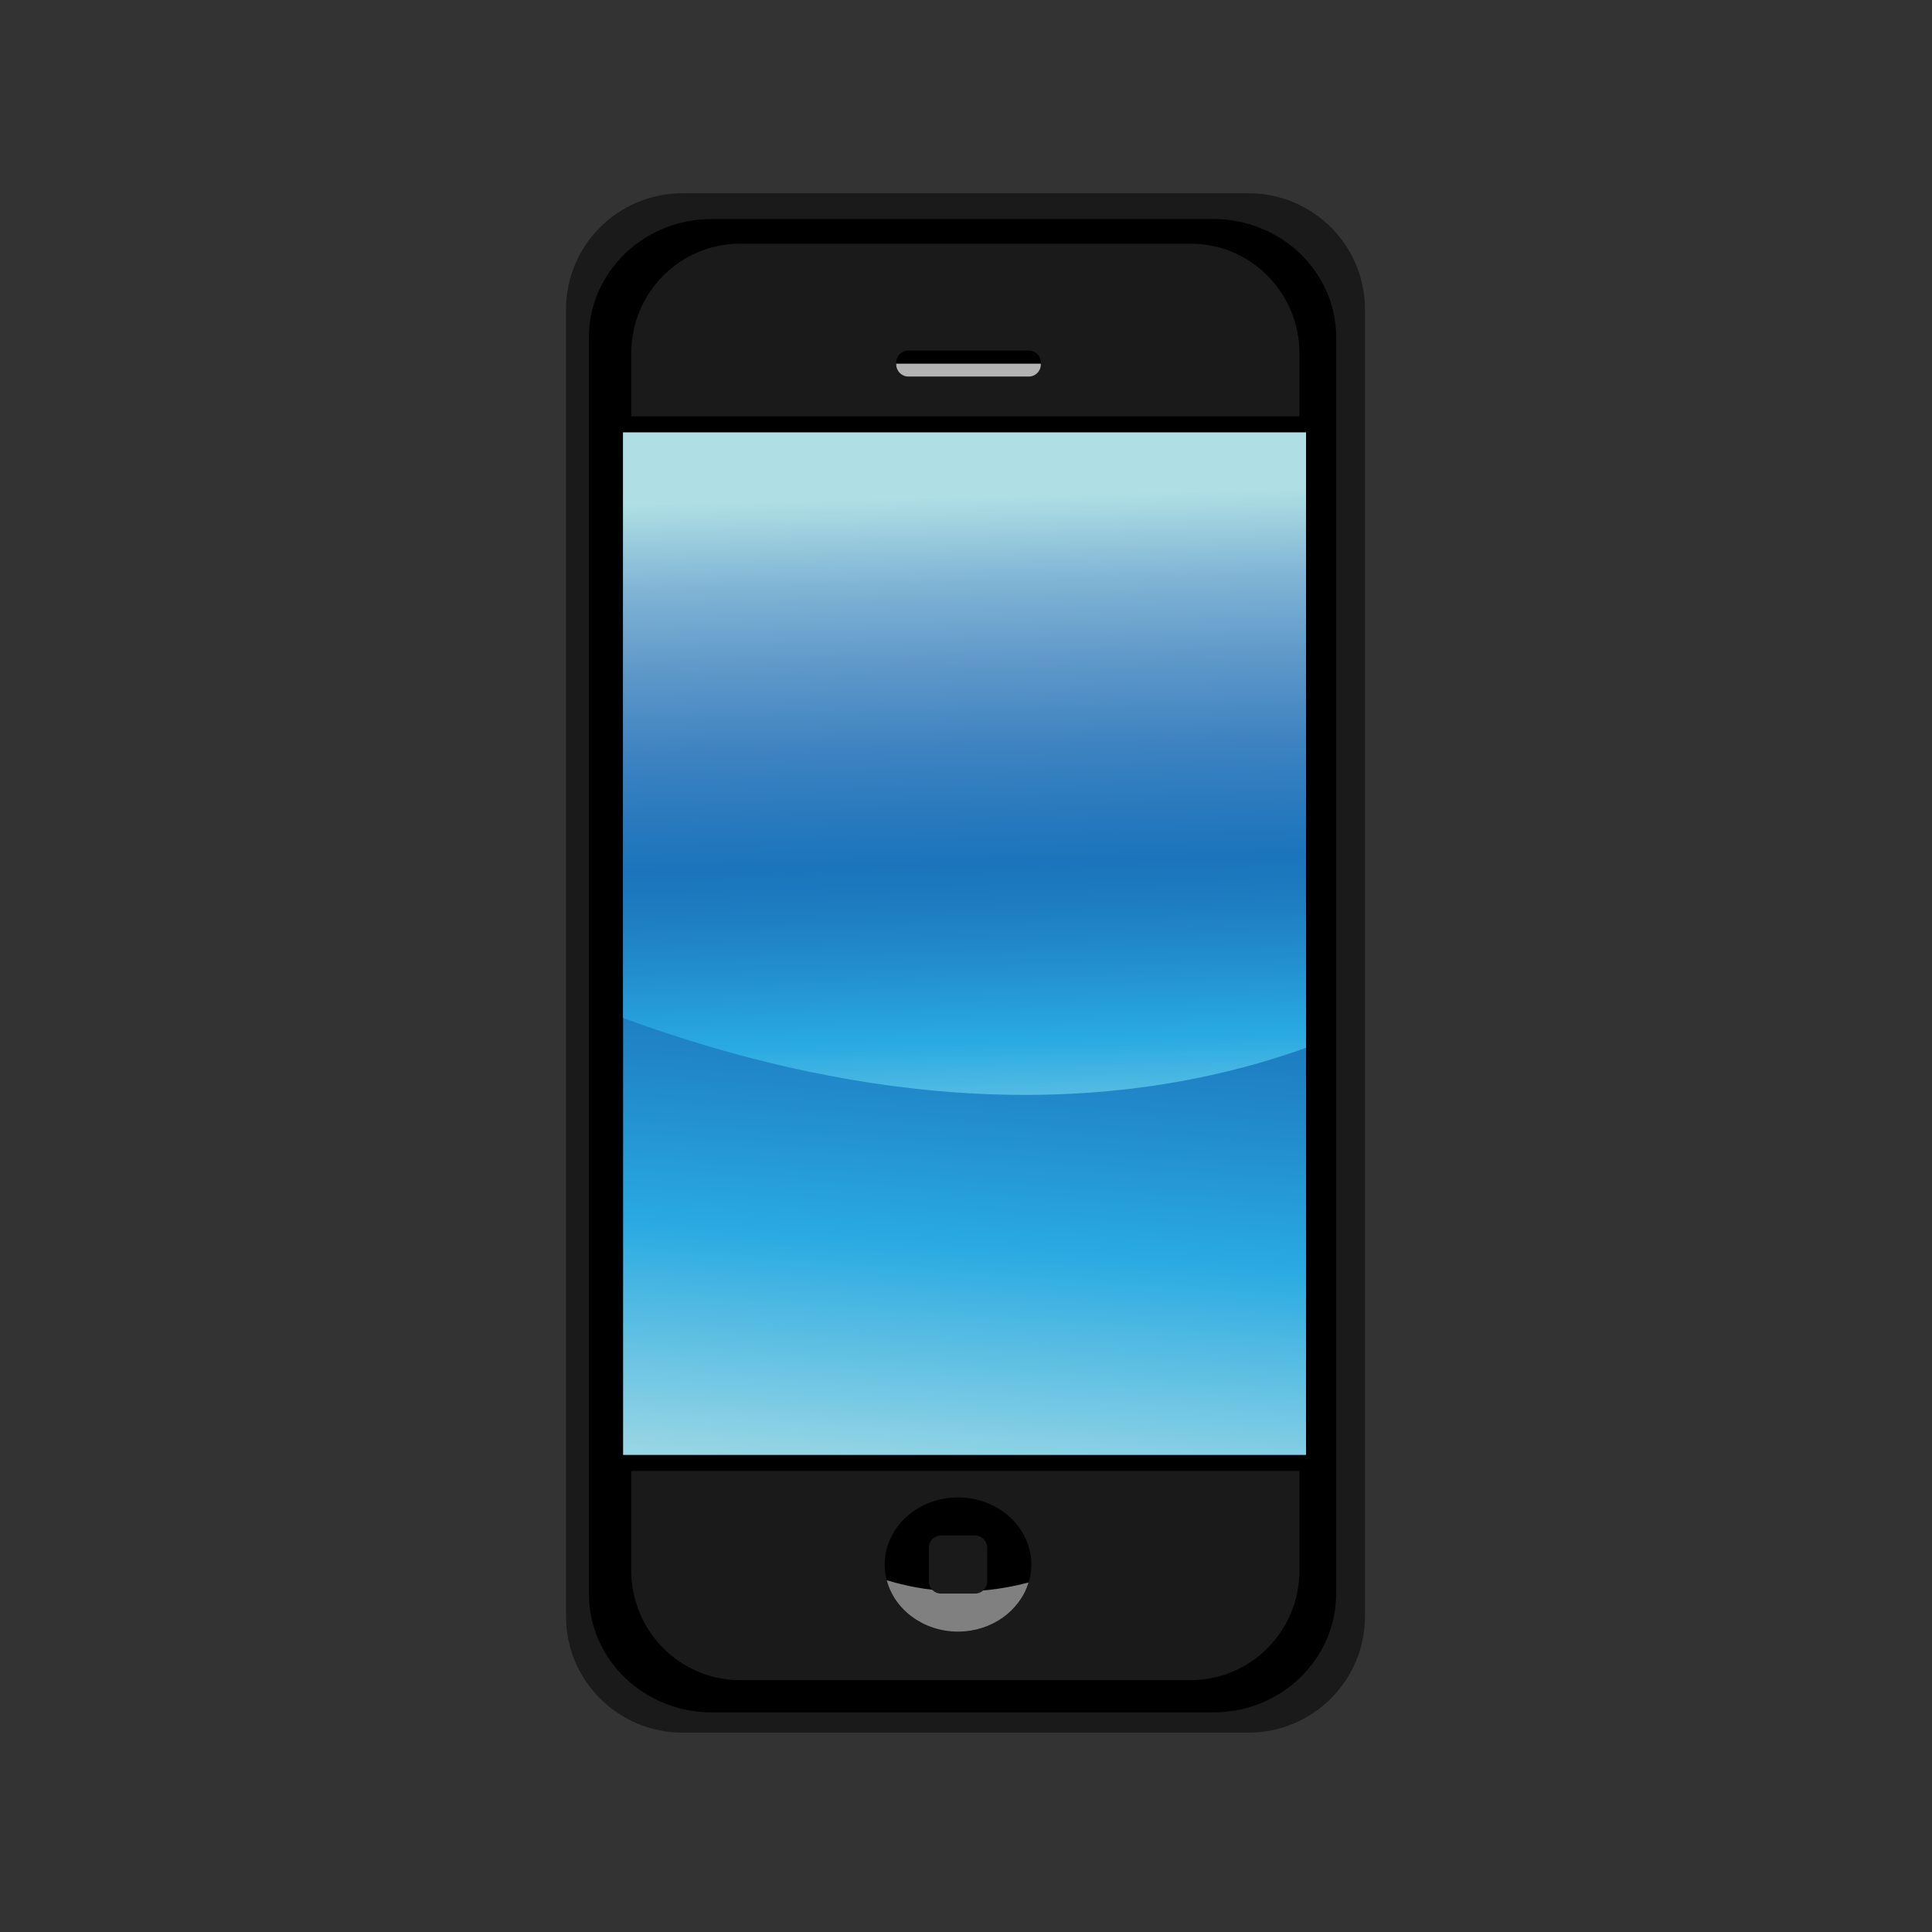
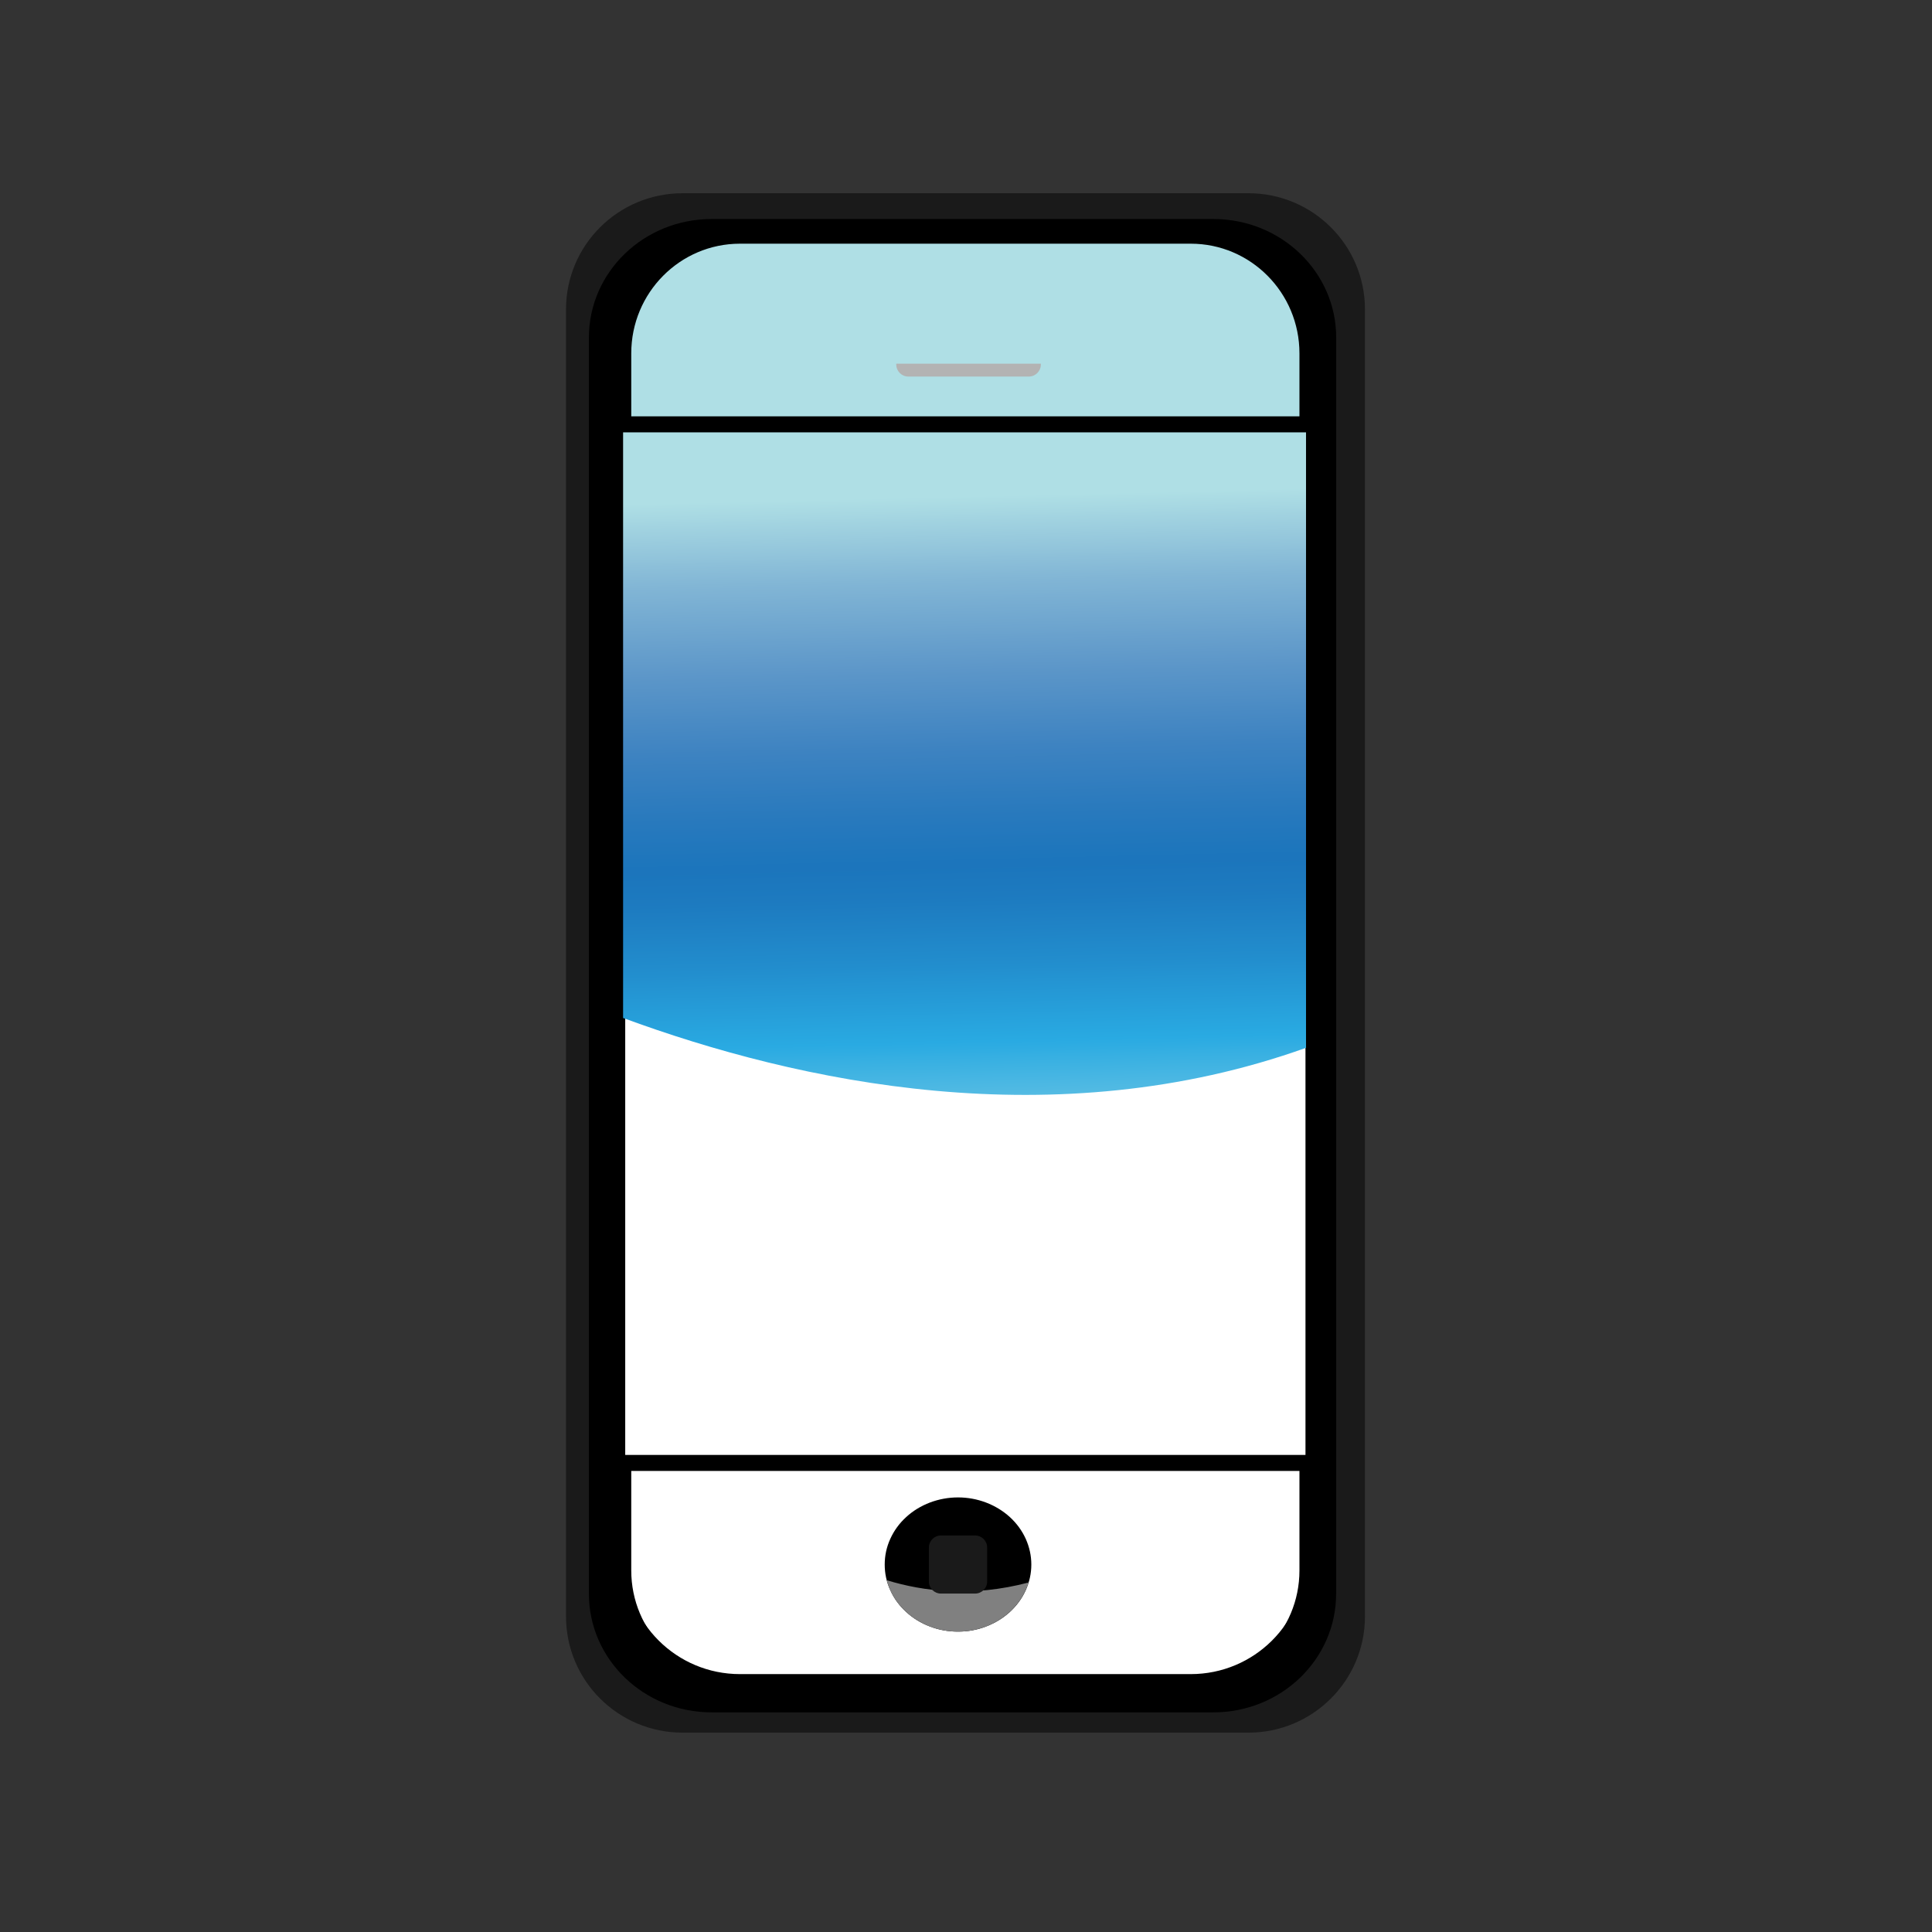
<svg xmlns="http://www.w3.org/2000/svg" width="128" zoomAndPan="magnify" viewBox="0 0 96 96" height="128" preserveAspectRatio="xMidYMid meet" version="1.0">
  <rect x="0" y="0" width="96" height="96" fill="#333333" stroke="none" />
  <defs>
    <clipPath id="a8db5021db">
      <path d="M 28.102 9.602 L 67.852 9.602 L 67.852 86.102 L 28.102 86.102 Z M 28.102 9.602 " clip-rule="nonzero" />
    </clipPath>
    <clipPath id="fc6ee15b7e">
-       <path d="M 30 12 L 65 12 L 65 84 L 30 84 Z M 30 12 " clip-rule="nonzero" />
-     </clipPath>
+       </clipPath>
    <clipPath id="f27dea1717">
      <path d="M 64.895 77.52 C 64.895 80.707 62.301 83.289 59.105 83.289 L 36.75 83.289 C 33.555 83.289 30.961 80.707 30.961 77.52 L 30.961 17.816 C 30.961 14.629 33.555 12.043 36.75 12.043 L 59.105 12.043 C 62.301 12.043 64.895 14.629 64.895 17.816 Z M 64.895 77.52 " clip-rule="nonzero" />
    </clipPath>
    <linearGradient x1="0.517" gradientTransform="matrix(33.932, 0, 0, 71.246, 30.961, 12.044)" y1="-0.016" x2="0.483" gradientUnits="userSpaceOnUse" y2="1.016" id="a3544756f5">
      <stop stop-opacity="1" stop-color="rgb(68.599%, 87.5%, 89.799%)" offset="0" />
      <stop stop-opacity="1" stop-color="rgb(68.599%, 87.5%, 89.799%)" offset="0.032" />
      <stop stop-opacity="1" stop-color="rgb(68.599%, 87.5%, 89.799%)" offset="0.062" />
      <stop stop-opacity="1" stop-color="rgb(68.599%, 87.5%, 89.799%)" offset="0.094" />
      <stop stop-opacity="1" stop-color="rgb(68.161%, 87.099%, 89.645%)" offset="0.098" />
      <stop stop-opacity="1" stop-color="rgb(67.725%, 86.697%, 89.493%)" offset="0.102" />
      <stop stop-opacity="1" stop-color="rgb(66.966%, 86.002%, 89.227%)" offset="0.105" />
      <stop stop-opacity="1" stop-color="rgb(66.208%, 85.307%, 88.962%)" offset="0.109" />
      <stop stop-opacity="1" stop-color="rgb(65.448%, 84.612%, 88.696%)" offset="0.113" />
      <stop stop-opacity="1" stop-color="rgb(64.69%, 83.916%, 88.431%)" offset="0.117" />
      <stop stop-opacity="1" stop-color="rgb(63.931%, 83.22%, 88.165%)" offset="0.121" />
      <stop stop-opacity="1" stop-color="rgb(63.173%, 82.524%, 87.9%)" offset="0.125" />
      <stop stop-opacity="1" stop-color="rgb(62.413%, 81.828%, 87.634%)" offset="0.129" />
      <stop stop-opacity="1" stop-color="rgb(61.655%, 81.134%, 87.369%)" offset="0.133" />
      <stop stop-opacity="1" stop-color="rgb(60.896%, 80.438%, 87.103%)" offset="0.137" />
      <stop stop-opacity="1" stop-color="rgb(60.138%, 79.742%, 86.838%)" offset="0.141" />
      <stop stop-opacity="1" stop-color="rgb(59.378%, 79.047%, 86.572%)" offset="0.145" />
      <stop stop-opacity="1" stop-color="rgb(58.62%, 78.352%, 86.307%)" offset="0.148" />
      <stop stop-opacity="1" stop-color="rgb(57.861%, 77.657%, 86.041%)" offset="0.152" />
      <stop stop-opacity="1" stop-color="rgb(57.103%, 76.961%, 85.776%)" offset="0.156" />
      <stop stop-opacity="1" stop-color="rgb(56.343%, 76.265%, 85.51%)" offset="0.16" />
      <stop stop-opacity="1" stop-color="rgb(55.585%, 75.569%, 85.245%)" offset="0.164" />
      <stop stop-opacity="1" stop-color="rgb(54.826%, 74.873%, 84.979%)" offset="0.168" />
      <stop stop-opacity="1" stop-color="rgb(54.068%, 74.179%, 84.714%)" offset="0.172" />
      <stop stop-opacity="1" stop-color="rgb(53.308%, 73.483%, 84.448%)" offset="0.176" />
      <stop stop-opacity="1" stop-color="rgb(52.55%, 72.787%, 84.183%)" offset="0.18" />
      <stop stop-opacity="1" stop-color="rgb(51.791%, 72.092%, 83.917%)" offset="0.184" />
      <stop stop-opacity="1" stop-color="rgb(51.033%, 71.397%, 83.652%)" offset="0.188" />
      <stop stop-opacity="1" stop-color="rgb(50.398%, 70.848%, 83.437%)" offset="0.191" />
      <stop stop-opacity="1" stop-color="rgb(49.765%, 70.3%, 83.221%)" offset="0.195" />
      <stop stop-opacity="1" stop-color="rgb(49.179%, 69.81%, 83.026%)" offset="0.199" />
      <stop stop-opacity="1" stop-color="rgb(48.595%, 69.322%, 82.831%)" offset="0.203" />
      <stop stop-opacity="1" stop-color="rgb(48.01%, 68.832%, 82.635%)" offset="0.207" />
      <stop stop-opacity="1" stop-color="rgb(47.426%, 68.344%, 82.442%)" offset="0.211" />
      <stop stop-opacity="1" stop-color="rgb(46.841%, 67.854%, 82.246%)" offset="0.215" />
      <stop stop-opacity="1" stop-color="rgb(46.257%, 67.366%, 82.053%)" offset="0.219" />
      <stop stop-opacity="1" stop-color="rgb(45.673%, 66.876%, 81.857%)" offset="0.223" />
      <stop stop-opacity="1" stop-color="rgb(45.088%, 66.388%, 81.662%)" offset="0.227" />
      <stop stop-opacity="1" stop-color="rgb(44.504%, 65.898%, 81.467%)" offset="0.23" />
      <stop stop-opacity="1" stop-color="rgb(43.919%, 65.408%, 81.273%)" offset="0.234" />
      <stop stop-opacity="1" stop-color="rgb(43.335%, 64.919%, 81.078%)" offset="0.238" />
      <stop stop-opacity="1" stop-color="rgb(42.751%, 64.43%, 80.882%)" offset="0.242" />
      <stop stop-opacity="1" stop-color="rgb(42.166%, 63.94%, 80.687%)" offset="0.246" />
      <stop stop-opacity="1" stop-color="rgb(41.582%, 63.452%, 80.493%)" offset="0.25" />
      <stop stop-opacity="1" stop-color="rgb(40.997%, 62.962%, 80.298%)" offset="0.254" />
      <stop stop-opacity="1" stop-color="rgb(40.413%, 62.474%, 80.104%)" offset="0.258" />
      <stop stop-opacity="1" stop-color="rgb(39.827%, 61.984%, 79.909%)" offset="0.262" />
      <stop stop-opacity="1" stop-color="rgb(39.243%, 61.496%, 79.713%)" offset="0.266" />
      <stop stop-opacity="1" stop-color="rgb(38.658%, 61.006%, 79.518%)" offset="0.27" />
      <stop stop-opacity="1" stop-color="rgb(38.074%, 60.518%, 79.324%)" offset="0.273" />
      <stop stop-opacity="1" stop-color="rgb(37.489%, 60.028%, 79.129%)" offset="0.277" />
      <stop stop-opacity="1" stop-color="rgb(36.905%, 59.538%, 78.935%)" offset="0.281" />
      <stop stop-opacity="1" stop-color="rgb(36.342%, 59.138%, 78.775%)" offset="0.285" />
      <stop stop-opacity="1" stop-color="rgb(35.779%, 58.739%, 78.616%)" offset="0.289" />
      <stop stop-opacity="1" stop-color="rgb(35.228%, 58.386%, 78.476%)" offset="0.293" />
      <stop stop-opacity="1" stop-color="rgb(34.677%, 58.034%, 78.336%)" offset="0.297" />
      <stop stop-opacity="1" stop-color="rgb(34.125%, 57.681%, 78.195%)" offset="0.301" />
      <stop stop-opacity="1" stop-color="rgb(33.574%, 57.329%, 78.056%)" offset="0.305" />
      <stop stop-opacity="1" stop-color="rgb(33.023%, 56.976%, 77.916%)" offset="0.309" />
      <stop stop-opacity="1" stop-color="rgb(32.472%, 56.624%, 77.776%)" offset="0.312" />
      <stop stop-opacity="1" stop-color="rgb(31.92%, 56.271%, 77.635%)" offset="0.316" />
      <stop stop-opacity="1" stop-color="rgb(31.369%, 55.919%, 77.496%)" offset="0.32" />
      <stop stop-opacity="1" stop-color="rgb(30.817%, 55.566%, 77.356%)" offset="0.324" />
      <stop stop-opacity="1" stop-color="rgb(30.266%, 55.214%, 77.216%)" offset="0.328" />
      <stop stop-opacity="1" stop-color="rgb(29.715%, 54.861%, 77.075%)" offset="0.332" />
      <stop stop-opacity="1" stop-color="rgb(29.164%, 54.509%, 76.935%)" offset="0.336" />
      <stop stop-opacity="1" stop-color="rgb(28.612%, 54.156%, 76.794%)" offset="0.34" />
      <stop stop-opacity="1" stop-color="rgb(28.061%, 53.804%, 76.656%)" offset="0.344" />
      <stop stop-opacity="1" stop-color="rgb(27.51%, 53.452%, 76.515%)" offset="0.348" />
      <stop stop-opacity="1" stop-color="rgb(26.959%, 53.099%, 76.375%)" offset="0.352" />
      <stop stop-opacity="1" stop-color="rgb(26.407%, 52.747%, 76.234%)" offset="0.355" />
      <stop stop-opacity="1" stop-color="rgb(25.856%, 52.394%, 76.094%)" offset="0.359" />
      <stop stop-opacity="1" stop-color="rgb(25.304%, 52.042%, 75.954%)" offset="0.363" />
      <stop stop-opacity="1" stop-color="rgb(24.753%, 51.689%, 75.815%)" offset="0.367" />
      <stop stop-opacity="1" stop-color="rgb(24.261%, 51.424%, 75.708%)" offset="0.371" />
      <stop stop-opacity="1" stop-color="rgb(23.77%, 51.16%, 75.601%)" offset="0.375" />
      <stop stop-opacity="1" stop-color="rgb(23.32%, 50.955%, 75.517%)" offset="0.379" />
      <stop stop-opacity="1" stop-color="rgb(22.871%, 50.752%, 75.433%)" offset="0.383" />
      <stop stop-opacity="1" stop-color="rgb(22.421%, 50.548%, 75.349%)" offset="0.387" />
      <stop stop-opacity="1" stop-color="rgb(21.973%, 50.345%, 75.267%)" offset="0.391" />
      <stop stop-opacity="1" stop-color="rgb(21.523%, 50.14%, 75.183%)" offset="0.395" />
      <stop stop-opacity="1" stop-color="rgb(21.074%, 49.937%, 75.099%)" offset="0.398" />
      <stop stop-opacity="1" stop-color="rgb(20.624%, 49.733%, 75.015%)" offset="0.402" />
      <stop stop-opacity="1" stop-color="rgb(20.175%, 49.53%, 74.931%)" offset="0.406" />
      <stop stop-opacity="1" stop-color="rgb(19.725%, 49.326%, 74.847%)" offset="0.41" />
      <stop stop-opacity="1" stop-color="rgb(19.276%, 49.121%, 74.765%)" offset="0.414" />
      <stop stop-opacity="1" stop-color="rgb(18.826%, 48.917%, 74.681%)" offset="0.418" />
      <stop stop-opacity="1" stop-color="rgb(18.378%, 48.714%, 74.597%)" offset="0.422" />
      <stop stop-opacity="1" stop-color="rgb(17.928%, 48.509%, 74.513%)" offset="0.426" />
      <stop stop-opacity="1" stop-color="rgb(17.479%, 48.306%, 74.431%)" offset="0.43" />
      <stop stop-opacity="1" stop-color="rgb(17.029%, 48.102%, 74.347%)" offset="0.434" />
      <stop stop-opacity="1" stop-color="rgb(16.58%, 47.899%, 74.263%)" offset="0.438" />
      <stop stop-opacity="1" stop-color="rgb(16.132%, 47.696%, 74.181%)" offset="0.441" />
      <stop stop-opacity="1" stop-color="rgb(15.685%, 47.495%, 74.098%)" offset="0.445" />
      <stop stop-opacity="1" stop-color="rgb(15.314%, 47.379%, 74.069%)" offset="0.449" />
      <stop stop-opacity="1" stop-color="rgb(14.944%, 47.263%, 74.04%)" offset="0.453" />
      <stop stop-opacity="1" stop-color="rgb(14.574%, 47.145%, 74.011%)" offset="0.457" />
      <stop stop-opacity="1" stop-color="rgb(14.203%, 47.029%, 73.982%)" offset="0.461" />
      <stop stop-opacity="1" stop-color="rgb(13.832%, 46.913%, 73.953%)" offset="0.465" />
      <stop stop-opacity="1" stop-color="rgb(13.461%, 46.797%, 73.924%)" offset="0.469" />
      <stop stop-opacity="1" stop-color="rgb(13.091%, 46.68%, 73.895%)" offset="0.473" />
      <stop stop-opacity="1" stop-color="rgb(12.72%, 46.564%, 73.866%)" offset="0.477" />
      <stop stop-opacity="1" stop-color="rgb(12.349%, 46.448%, 73.836%)" offset="0.48" />
      <stop stop-opacity="1" stop-color="rgb(11.978%, 46.332%, 73.807%)" offset="0.484" />
      <stop stop-opacity="1" stop-color="rgb(11.607%, 46.214%, 73.778%)" offset="0.488" />
      <stop stop-opacity="1" stop-color="rgb(11.237%, 46.098%, 73.749%)" offset="0.492" />
      <stop stop-opacity="1" stop-color="rgb(10.928%, 46.031%, 73.746%)" offset="0.496" />
      <stop stop-opacity="1" stop-color="rgb(10.622%, 45.964%, 73.744%)" offset="0.5" />
      <stop stop-opacity="1" stop-color="rgb(10.701%, 46.194%, 73.904%)" offset="0.504" />
      <stop stop-opacity="1" stop-color="rgb(10.782%, 46.426%, 74.066%)" offset="0.508" />
      <stop stop-opacity="1" stop-color="rgb(10.863%, 46.657%, 74.226%)" offset="0.512" />
      <stop stop-opacity="1" stop-color="rgb(10.944%, 46.887%, 74.387%)" offset="0.516" />
      <stop stop-opacity="1" stop-color="rgb(11.023%, 47.118%, 74.547%)" offset="0.52" />
      <stop stop-opacity="1" stop-color="rgb(11.104%, 47.348%, 74.707%)" offset="0.523" />
      <stop stop-opacity="1" stop-color="rgb(11.183%, 47.578%, 74.867%)" offset="0.527" />
      <stop stop-opacity="1" stop-color="rgb(11.264%, 47.81%, 75.029%)" offset="0.531" />
      <stop stop-opacity="1" stop-color="rgb(11.348%, 48.068%, 75.209%)" offset="0.535" />
      <stop stop-opacity="1" stop-color="rgb(11.433%, 48.326%, 75.391%)" offset="0.539" />
      <stop stop-opacity="1" stop-color="rgb(11.542%, 48.73%, 75.681%)" offset="0.543" />
      <stop stop-opacity="1" stop-color="rgb(11.65%, 49.136%, 75.972%)" offset="0.547" />
      <stop stop-opacity="1" stop-color="rgb(11.758%, 49.541%, 76.262%)" offset="0.551" />
      <stop stop-opacity="1" stop-color="rgb(11.867%, 49.945%, 76.553%)" offset="0.555" />
      <stop stop-opacity="1" stop-color="rgb(11.975%, 50.349%, 76.843%)" offset="0.559" />
      <stop stop-opacity="1" stop-color="rgb(12.083%, 50.754%, 77.135%)" offset="0.562" />
      <stop stop-opacity="1" stop-color="rgb(12.192%, 51.158%, 77.425%)" offset="0.566" />
      <stop stop-opacity="1" stop-color="rgb(12.3%, 51.564%, 77.716%)" offset="0.57" />
      <stop stop-opacity="1" stop-color="rgb(12.408%, 51.968%, 78.006%)" offset="0.574" />
      <stop stop-opacity="1" stop-color="rgb(12.517%, 52.373%, 78.297%)" offset="0.578" />
      <stop stop-opacity="1" stop-color="rgb(12.625%, 52.777%, 78.587%)" offset="0.582" />
      <stop stop-opacity="1" stop-color="rgb(12.733%, 53.183%, 78.879%)" offset="0.586" />
      <stop stop-opacity="1" stop-color="rgb(12.842%, 53.587%, 79.169%)" offset="0.59" />
      <stop stop-opacity="1" stop-color="rgb(12.95%, 53.992%, 79.46%)" offset="0.594" />
      <stop stop-opacity="1" stop-color="rgb(13.057%, 54.396%, 79.75%)" offset="0.598" />
      <stop stop-opacity="1" stop-color="rgb(13.165%, 54.802%, 80.042%)" offset="0.602" />
      <stop stop-opacity="1" stop-color="rgb(13.281%, 55.251%, 80.363%)" offset="0.605" />
      <stop stop-opacity="1" stop-color="rgb(13.397%, 55.699%, 80.687%)" offset="0.609" />
      <stop stop-opacity="1" stop-color="rgb(13.525%, 56.219%, 81.061%)" offset="0.613" />
      <stop stop-opacity="1" stop-color="rgb(13.654%, 56.74%, 81.435%)" offset="0.617" />
      <stop stop-opacity="1" stop-color="rgb(13.78%, 57.259%, 81.808%)" offset="0.621" />
      <stop stop-opacity="1" stop-color="rgb(13.908%, 57.779%, 82.182%)" offset="0.625" />
      <stop stop-opacity="1" stop-color="rgb(14.035%, 58.298%, 82.556%)" offset="0.629" />
      <stop stop-opacity="1" stop-color="rgb(14.163%, 58.818%, 82.93%)" offset="0.633" />
      <stop stop-opacity="1" stop-color="rgb(14.291%, 59.338%, 83.304%)" offset="0.637" />
      <stop stop-opacity="1" stop-color="rgb(14.42%, 59.859%, 83.679%)" offset="0.641" />
      <stop stop-opacity="1" stop-color="rgb(14.546%, 60.378%, 84.053%)" offset="0.645" />
      <stop stop-opacity="1" stop-color="rgb(14.674%, 60.898%, 84.427%)" offset="0.648" />
      <stop stop-opacity="1" stop-color="rgb(14.801%, 61.417%, 84.801%)" offset="0.652" />
      <stop stop-opacity="1" stop-color="rgb(14.929%, 61.937%, 85.175%)" offset="0.656" />
      <stop stop-opacity="1" stop-color="rgb(15.057%, 62.457%, 85.548%)" offset="0.66" />
      <stop stop-opacity="1" stop-color="rgb(15.186%, 62.978%, 85.922%)" offset="0.664" />
      <stop stop-opacity="1" stop-color="rgb(15.312%, 63.496%, 86.296%)" offset="0.668" />
      <stop stop-opacity="1" stop-color="rgb(15.44%, 64.017%, 86.67%)" offset="0.672" />
      <stop stop-opacity="1" stop-color="rgb(15.567%, 64.537%, 87.044%)" offset="0.676" />
      <stop stop-opacity="1" stop-color="rgb(15.695%, 65.057%, 87.418%)" offset="0.68" />
      <stop stop-opacity="1" stop-color="rgb(15.823%, 65.576%, 87.791%)" offset="0.684" />
      <stop stop-opacity="1" stop-color="rgb(15.952%, 66.096%, 88.165%)" offset="0.688" />
      <stop stop-opacity="1" stop-color="rgb(16.493%, 66.583%, 88.393%)" offset="0.691" />
      <stop stop-opacity="1" stop-color="rgb(17.036%, 67.07%, 88.62%)" offset="0.695" />
      <stop stop-opacity="1" stop-color="rgb(18.152%, 67.513%, 88.646%)" offset="0.699" />
      <stop stop-opacity="1" stop-color="rgb(19.269%, 67.955%, 88.672%)" offset="0.703" />
      <stop stop-opacity="1" stop-color="rgb(20.384%, 68.396%, 88.696%)" offset="0.707" />
      <stop stop-opacity="1" stop-color="rgb(21.5%, 68.839%, 88.722%)" offset="0.711" />
      <stop stop-opacity="1" stop-color="rgb(22.615%, 69.281%, 88.748%)" offset="0.715" />
      <stop stop-opacity="1" stop-color="rgb(23.732%, 69.724%, 88.774%)" offset="0.719" />
      <stop stop-opacity="1" stop-color="rgb(24.847%, 70.164%, 88.799%)" offset="0.723" />
      <stop stop-opacity="1" stop-color="rgb(25.964%, 70.607%, 88.824%)" offset="0.727" />
      <stop stop-opacity="1" stop-color="rgb(27.08%, 71.049%, 88.85%)" offset="0.73" />
      <stop stop-opacity="1" stop-color="rgb(28.195%, 71.492%, 88.876%)" offset="0.734" />
      <stop stop-opacity="1" stop-color="rgb(29.311%, 71.933%, 88.901%)" offset="0.738" />
      <stop stop-opacity="1" stop-color="rgb(30.428%, 72.375%, 88.927%)" offset="0.742" />
      <stop stop-opacity="1" stop-color="rgb(31.543%, 72.818%, 88.951%)" offset="0.746" />
      <stop stop-opacity="1" stop-color="rgb(32.658%, 73.26%, 88.977%)" offset="0.75" />
      <stop stop-opacity="1" stop-color="rgb(33.774%, 73.701%, 89.003%)" offset="0.754" />
      <stop stop-opacity="1" stop-color="rgb(34.891%, 74.144%, 89.029%)" offset="0.758" />
      <stop stop-opacity="1" stop-color="rgb(36.006%, 74.586%, 89.053%)" offset="0.762" />
      <stop stop-opacity="1" stop-color="rgb(37.122%, 75.029%, 89.079%)" offset="0.766" />
      <stop stop-opacity="1" stop-color="rgb(38.237%, 75.47%, 89.105%)" offset="0.77" />
      <stop stop-opacity="1" stop-color="rgb(39.354%, 75.912%, 89.131%)" offset="0.773" />
      <stop stop-opacity="1" stop-color="rgb(40.469%, 76.355%, 89.156%)" offset="0.777" />
      <stop stop-opacity="1" stop-color="rgb(41.586%, 76.797%, 89.182%)" offset="0.781" />
      <stop stop-opacity="1" stop-color="rgb(42.702%, 77.238%, 89.207%)" offset="0.785" />
      <stop stop-opacity="1" stop-color="rgb(43.817%, 77.681%, 89.233%)" offset="0.789" />
      <stop stop-opacity="1" stop-color="rgb(44.933%, 78.122%, 89.258%)" offset="0.793" />
      <stop stop-opacity="1" stop-color="rgb(46.05%, 78.564%, 89.284%)" offset="0.797" />
      <stop stop-opacity="1" stop-color="rgb(47.165%, 79.007%, 89.308%)" offset="0.801" />
      <stop stop-opacity="1" stop-color="rgb(48.28%, 79.449%, 89.334%)" offset="0.805" />
      <stop stop-opacity="1" stop-color="rgb(49.396%, 79.89%, 89.36%)" offset="0.809" />
      <stop stop-opacity="1" stop-color="rgb(50.513%, 80.333%, 89.386%)" offset="0.812" />
      <stop stop-opacity="1" stop-color="rgb(51.628%, 80.775%, 89.41%)" offset="0.816" />
      <stop stop-opacity="1" stop-color="rgb(52.744%, 81.218%, 89.436%)" offset="0.82" />
      <stop stop-opacity="1" stop-color="rgb(53.859%, 81.659%, 89.462%)" offset="0.824" />
      <stop stop-opacity="1" stop-color="rgb(54.976%, 82.101%, 89.488%)" offset="0.828" />
      <stop stop-opacity="1" stop-color="rgb(56.091%, 82.544%, 89.513%)" offset="0.832" />
      <stop stop-opacity="1" stop-color="rgb(57.208%, 82.986%, 89.539%)" offset="0.836" />
      <stop stop-opacity="1" stop-color="rgb(58.324%, 83.427%, 89.565%)" offset="0.84" />
      <stop stop-opacity="1" stop-color="rgb(59.439%, 83.87%, 89.59%)" offset="0.844" />
      <stop stop-opacity="1" stop-color="rgb(60.555%, 84.312%, 89.615%)" offset="0.848" />
      <stop stop-opacity="1" stop-color="rgb(61.671%, 84.755%, 89.641%)" offset="0.852" />
      <stop stop-opacity="1" stop-color="rgb(62.787%, 85.196%, 89.665%)" offset="0.855" />
      <stop stop-opacity="1" stop-color="rgb(63.902%, 85.638%, 89.691%)" offset="0.859" />
      <stop stop-opacity="1" stop-color="rgb(65.018%, 86.081%, 89.717%)" offset="0.863" />
      <stop stop-opacity="1" stop-color="rgb(66.135%, 86.523%, 89.743%)" offset="0.867" />
      <stop stop-opacity="1" stop-color="rgb(67.25%, 86.964%, 89.767%)" offset="0.871" />
      <stop stop-opacity="1" stop-color="rgb(68.365%, 87.407%, 89.793%)" offset="0.875" />
      <stop stop-opacity="1" stop-color="rgb(68.481%, 87.453%, 89.796%)" offset="0.968" />
      <stop stop-opacity="1" stop-color="rgb(68.599%, 87.5%, 89.799%)" offset="1" />
    </linearGradient>
    <clipPath id="3ba12d671b">
      <path d="M 30 12 L 65 12 L 65 55 L 30 55 Z M 30 12 " clip-rule="nonzero" />
    </clipPath>
    <clipPath id="4da366f7b5">
      <path d="M 64.895 52.066 L 64.895 17.816 C 64.895 14.629 62.301 12.043 59.105 12.043 L 36.75 12.043 C 33.555 12.043 30.961 14.629 30.961 17.816 L 30.961 50.582 C 39.672 53.793 52.418 56.531 64.895 52.066 Z M 64.895 52.066 " clip-rule="nonzero" />
    </clipPath>
    <linearGradient x1="0.49" gradientTransform="matrix(33.932, 0, 0, 42.361, 30.961, 12.044)" y1="-0.009" x2="0.51" gradientUnits="userSpaceOnUse" y2="1.059" id="c546cbd8ea">
      <stop stop-opacity="1" stop-color="rgb(68.599%, 87.5%, 89.799%)" offset="0" />
      <stop stop-opacity="1" stop-color="rgb(68.599%, 87.5%, 89.799%)" offset="0.017" />
      <stop stop-opacity="1" stop-color="rgb(68.599%, 87.5%, 89.799%)" offset="0.25" />
      <stop stop-opacity="1" stop-color="rgb(68.599%, 87.5%, 89.799%)" offset="0.281" />
      <stop stop-opacity="1" stop-color="rgb(68.523%, 87.43%, 89.772%)" offset="0.289" />
      <stop stop-opacity="1" stop-color="rgb(67.69%, 86.664%, 89.481%)" offset="0.293" />
      <stop stop-opacity="1" stop-color="rgb(66.931%, 85.97%, 89.215%)" offset="0.297" />
      <stop stop-opacity="1" stop-color="rgb(66.173%, 85.274%, 88.95%)" offset="0.301" />
      <stop stop-opacity="1" stop-color="rgb(65.414%, 84.579%, 88.684%)" offset="0.305" />
      <stop stop-opacity="1" stop-color="rgb(64.656%, 83.884%, 88.419%)" offset="0.309" />
      <stop stop-opacity="1" stop-color="rgb(63.898%, 83.189%, 88.153%)" offset="0.312" />
      <stop stop-opacity="1" stop-color="rgb(63.139%, 82.494%, 87.888%)" offset="0.316" />
      <stop stop-opacity="1" stop-color="rgb(62.381%, 81.799%, 87.622%)" offset="0.32" />
      <stop stop-opacity="1" stop-color="rgb(61.623%, 81.104%, 87.357%)" offset="0.324" />
      <stop stop-opacity="1" stop-color="rgb(60.864%, 80.408%, 87.091%)" offset="0.328" />
      <stop stop-opacity="1" stop-color="rgb(60.106%, 79.712%, 86.826%)" offset="0.332" />
      <stop stop-opacity="1" stop-color="rgb(59.348%, 79.018%, 86.562%)" offset="0.336" />
      <stop stop-opacity="1" stop-color="rgb(58.589%, 78.322%, 86.296%)" offset="0.34" />
      <stop stop-opacity="1" stop-color="rgb(57.831%, 77.628%, 86.031%)" offset="0.344" />
      <stop stop-opacity="1" stop-color="rgb(57.072%, 76.932%, 85.765%)" offset="0.348" />
      <stop stop-opacity="1" stop-color="rgb(56.314%, 76.237%, 85.5%)" offset="0.352" />
      <stop stop-opacity="1" stop-color="rgb(55.556%, 75.542%, 85.234%)" offset="0.355" />
      <stop stop-opacity="1" stop-color="rgb(54.797%, 74.847%, 84.969%)" offset="0.359" />
      <stop stop-opacity="1" stop-color="rgb(54.039%, 74.152%, 84.703%)" offset="0.363" />
      <stop stop-opacity="1" stop-color="rgb(53.281%, 73.457%, 84.438%)" offset="0.367" />
      <stop stop-opacity="1" stop-color="rgb(52.522%, 72.762%, 84.172%)" offset="0.371" />
      <stop stop-opacity="1" stop-color="rgb(51.764%, 72.066%, 83.907%)" offset="0.375" />
      <stop stop-opacity="1" stop-color="rgb(51.045%, 71.419%, 83.658%)" offset="0.379" />
      <stop stop-opacity="1" stop-color="rgb(50.328%, 70.772%, 83.409%)" offset="0.383" />
      <stop stop-opacity="1" stop-color="rgb(49.744%, 70.282%, 83.214%)" offset="0.387" />
      <stop stop-opacity="1" stop-color="rgb(49.159%, 69.794%, 83.018%)" offset="0.391" />
      <stop stop-opacity="1" stop-color="rgb(48.575%, 69.304%, 82.823%)" offset="0.395" />
      <stop stop-opacity="1" stop-color="rgb(47.99%, 68.816%, 82.629%)" offset="0.398" />
      <stop stop-opacity="1" stop-color="rgb(47.406%, 68.327%, 82.434%)" offset="0.402" />
      <stop stop-opacity="1" stop-color="rgb(46.822%, 67.839%, 82.24%)" offset="0.406" />
      <stop stop-opacity="1" stop-color="rgb(46.237%, 67.349%, 82.045%)" offset="0.41" />
      <stop stop-opacity="1" stop-color="rgb(45.654%, 66.861%, 81.851%)" offset="0.414" />
      <stop stop-opacity="1" stop-color="rgb(45.07%, 66.371%, 81.656%)" offset="0.418" />
      <stop stop-opacity="1" stop-color="rgb(44.485%, 65.883%, 81.461%)" offset="0.422" />
      <stop stop-opacity="1" stop-color="rgb(43.901%, 65.393%, 81.265%)" offset="0.426" />
      <stop stop-opacity="1" stop-color="rgb(43.317%, 64.905%, 81.071%)" offset="0.43" />
      <stop stop-opacity="1" stop-color="rgb(42.732%, 64.415%, 80.876%)" offset="0.434" />
      <stop stop-opacity="1" stop-color="rgb(42.148%, 63.927%, 80.682%)" offset="0.438" />
      <stop stop-opacity="1" stop-color="rgb(41.563%, 63.437%, 80.487%)" offset="0.441" />
      <stop stop-opacity="1" stop-color="rgb(40.981%, 62.949%, 80.293%)" offset="0.445" />
      <stop stop-opacity="1" stop-color="rgb(40.396%, 62.459%, 80.098%)" offset="0.449" />
      <stop stop-opacity="1" stop-color="rgb(39.812%, 61.971%, 79.903%)" offset="0.453" />
      <stop stop-opacity="1" stop-color="rgb(39.227%, 61.482%, 79.707%)" offset="0.457" />
      <stop stop-opacity="1" stop-color="rgb(38.643%, 60.994%, 79.514%)" offset="0.461" />
      <stop stop-opacity="1" stop-color="rgb(38.058%, 60.504%, 79.318%)" offset="0.465" />
      <stop stop-opacity="1" stop-color="rgb(37.474%, 60.016%, 79.124%)" offset="0.469" />
      <stop stop-opacity="1" stop-color="rgb(36.896%, 59.549%, 78.938%)" offset="0.473" />
      <stop stop-opacity="1" stop-color="rgb(36.317%, 59.082%, 78.754%)" offset="0.477" />
      <stop stop-opacity="1" stop-color="rgb(35.765%, 58.73%, 78.613%)" offset="0.48" />
      <stop stop-opacity="1" stop-color="rgb(35.214%, 58.379%, 78.473%)" offset="0.484" />
      <stop stop-opacity="1" stop-color="rgb(34.663%, 58.026%, 78.333%)" offset="0.488" />
      <stop stop-opacity="1" stop-color="rgb(34.113%, 57.674%, 78.192%)" offset="0.492" />
      <stop stop-opacity="1" stop-color="rgb(33.562%, 57.321%, 78.052%)" offset="0.496" />
      <stop stop-opacity="1" stop-color="rgb(33.011%, 56.969%, 77.913%)" offset="0.5" />
      <stop stop-opacity="1" stop-color="rgb(32.46%, 56.616%, 77.773%)" offset="0.504" />
      <stop stop-opacity="1" stop-color="rgb(31.909%, 56.264%, 77.632%)" offset="0.508" />
      <stop stop-opacity="1" stop-color="rgb(31.357%, 55.911%, 77.492%)" offset="0.512" />
      <stop stop-opacity="1" stop-color="rgb(30.806%, 55.56%, 77.353%)" offset="0.516" />
      <stop stop-opacity="1" stop-color="rgb(30.255%, 55.208%, 77.213%)" offset="0.52" />
      <stop stop-opacity="1" stop-color="rgb(29.704%, 54.855%, 77.072%)" offset="0.523" />
      <stop stop-opacity="1" stop-color="rgb(29.153%, 54.503%, 76.932%)" offset="0.527" />
      <stop stop-opacity="1" stop-color="rgb(28.603%, 54.15%, 76.793%)" offset="0.531" />
      <stop stop-opacity="1" stop-color="rgb(28.052%, 53.798%, 76.653%)" offset="0.535" />
      <stop stop-opacity="1" stop-color="rgb(27.501%, 53.445%, 76.512%)" offset="0.539" />
      <stop stop-opacity="1" stop-color="rgb(26.949%, 53.093%, 76.372%)" offset="0.543" />
      <stop stop-opacity="1" stop-color="rgb(26.398%, 52.74%, 76.233%)" offset="0.547" />
      <stop stop-opacity="1" stop-color="rgb(25.847%, 52.388%, 76.093%)" offset="0.551" />
      <stop stop-opacity="1" stop-color="rgb(25.296%, 52.037%, 75.952%)" offset="0.555" />
      <stop stop-opacity="1" stop-color="rgb(24.754%, 51.698%, 75.818%)" offset="0.559" />
      <stop stop-opacity="1" stop-color="rgb(24.214%, 51.361%, 75.684%)" offset="0.562" />
      <stop stop-opacity="1" stop-color="rgb(23.764%, 51.157%, 75.6%)" offset="0.566" />
      <stop stop-opacity="1" stop-color="rgb(23.315%, 50.954%, 75.516%)" offset="0.57" />
      <stop stop-opacity="1" stop-color="rgb(22.865%, 50.749%, 75.432%)" offset="0.574" />
      <stop stop-opacity="1" stop-color="rgb(22.417%, 50.546%, 75.349%)" offset="0.578" />
      <stop stop-opacity="1" stop-color="rgb(21.967%, 50.342%, 75.266%)" offset="0.582" />
      <stop stop-opacity="1" stop-color="rgb(21.518%, 50.139%, 75.182%)" offset="0.586" />
      <stop stop-opacity="1" stop-color="rgb(21.069%, 49.934%, 75.098%)" offset="0.59" />
      <stop stop-opacity="1" stop-color="rgb(20.621%, 49.731%, 75.015%)" offset="0.594" />
      <stop stop-opacity="1" stop-color="rgb(20.171%, 49.527%, 74.931%)" offset="0.598" />
      <stop stop-opacity="1" stop-color="rgb(19.722%, 49.324%, 74.847%)" offset="0.602" />
      <stop stop-opacity="1" stop-color="rgb(19.272%, 49.12%, 74.763%)" offset="0.605" />
      <stop stop-opacity="1" stop-color="rgb(18.823%, 48.917%, 74.681%)" offset="0.609" />
      <stop stop-opacity="1" stop-color="rgb(18.375%, 48.712%, 74.597%)" offset="0.613" />
      <stop stop-opacity="1" stop-color="rgb(17.926%, 48.509%, 74.513%)" offset="0.617" />
      <stop stop-opacity="1" stop-color="rgb(17.476%, 48.305%, 74.429%)" offset="0.621" />
      <stop stop-opacity="1" stop-color="rgb(17.027%, 48.102%, 74.347%)" offset="0.625" />
      <stop stop-opacity="1" stop-color="rgb(16.577%, 47.897%, 74.263%)" offset="0.629" />
      <stop stop-opacity="1" stop-color="rgb(16.129%, 47.694%, 74.179%)" offset="0.633" />
      <stop stop-opacity="1" stop-color="rgb(15.72%, 47.536%, 74.124%)" offset="0.637" />
      <stop stop-opacity="1" stop-color="rgb(15.312%, 47.379%, 74.069%)" offset="0.641" />
      <stop stop-opacity="1" stop-color="rgb(14.941%, 47.261%, 74.04%)" offset="0.645" />
      <stop stop-opacity="1" stop-color="rgb(14.572%, 47.145%, 74.011%)" offset="0.648" />
      <stop stop-opacity="1" stop-color="rgb(14.201%, 47.029%, 73.982%)" offset="0.652" />
      <stop stop-opacity="1" stop-color="rgb(13.831%, 46.913%, 73.953%)" offset="0.656" />
      <stop stop-opacity="1" stop-color="rgb(13.46%, 46.796%, 73.924%)" offset="0.66" />
      <stop stop-opacity="1" stop-color="rgb(13.089%, 46.68%, 73.895%)" offset="0.664" />
      <stop stop-opacity="1" stop-color="rgb(12.718%, 46.564%, 73.865%)" offset="0.668" />
      <stop stop-opacity="1" stop-color="rgb(12.347%, 46.448%, 73.836%)" offset="0.672" />
      <stop stop-opacity="1" stop-color="rgb(11.977%, 46.332%, 73.807%)" offset="0.676" />
      <stop stop-opacity="1" stop-color="rgb(11.607%, 46.216%, 73.778%)" offset="0.68" />
      <stop stop-opacity="1" stop-color="rgb(11.237%, 46.098%, 73.749%)" offset="0.684" />
      <stop stop-opacity="1" stop-color="rgb(10.866%, 45.982%, 73.72%)" offset="0.688" />
      <stop stop-opacity="1" stop-color="rgb(10.783%, 46.088%, 73.811%)" offset="0.695" />
      <stop stop-opacity="1" stop-color="rgb(10.782%, 46.425%, 74.065%)" offset="0.699" />
      <stop stop-opacity="1" stop-color="rgb(10.863%, 46.655%, 74.225%)" offset="0.703" />
      <stop stop-opacity="1" stop-color="rgb(10.942%, 46.886%, 74.385%)" offset="0.707" />
      <stop stop-opacity="1" stop-color="rgb(11.023%, 47.118%, 74.547%)" offset="0.711" />
      <stop stop-opacity="1" stop-color="rgb(11.102%, 47.348%, 74.707%)" offset="0.715" />
      <stop stop-opacity="1" stop-color="rgb(11.183%, 47.578%, 74.867%)" offset="0.719" />
      <stop stop-opacity="1" stop-color="rgb(11.263%, 47.809%, 75.027%)" offset="0.723" />
      <stop stop-opacity="1" stop-color="rgb(11.343%, 48.039%, 75.188%)" offset="0.727" />
      <stop stop-opacity="1" stop-color="rgb(11.441%, 48.384%, 75.433%)" offset="0.73" />
      <stop stop-opacity="1" stop-color="rgb(11.54%, 48.729%, 75.679%)" offset="0.734" />
      <stop stop-opacity="1" stop-color="rgb(11.649%, 49.133%, 75.969%)" offset="0.738" />
      <stop stop-opacity="1" stop-color="rgb(11.757%, 49.538%, 76.26%)" offset="0.742" />
      <stop stop-opacity="1" stop-color="rgb(11.865%, 49.942%, 76.55%)" offset="0.746" />
      <stop stop-opacity="1" stop-color="rgb(11.974%, 50.346%, 76.842%)" offset="0.75" />
      <stop stop-opacity="1" stop-color="rgb(12.082%, 50.751%, 77.132%)" offset="0.754" />
      <stop stop-opacity="1" stop-color="rgb(12.19%, 51.155%, 77.423%)" offset="0.758" />
      <stop stop-opacity="1" stop-color="rgb(12.299%, 51.559%, 77.713%)" offset="0.762" />
      <stop stop-opacity="1" stop-color="rgb(12.407%, 51.964%, 78.003%)" offset="0.766" />
      <stop stop-opacity="1" stop-color="rgb(12.515%, 52.368%, 78.293%)" offset="0.77" />
      <stop stop-opacity="1" stop-color="rgb(12.624%, 52.773%, 78.584%)" offset="0.773" />
      <stop stop-opacity="1" stop-color="rgb(12.732%, 53.177%, 78.874%)" offset="0.777" />
      <stop stop-opacity="1" stop-color="rgb(12.84%, 53.583%, 79.166%)" offset="0.781" />
      <stop stop-opacity="1" stop-color="rgb(12.949%, 53.987%, 79.456%)" offset="0.785" />
      <stop stop-opacity="1" stop-color="rgb(13.057%, 54.391%, 79.747%)" offset="0.789" />
      <stop stop-opacity="1" stop-color="rgb(13.164%, 54.796%, 80.037%)" offset="0.793" />
      <stop stop-opacity="1" stop-color="rgb(13.272%, 55.2%, 80.328%)" offset="0.797" />
      <stop stop-opacity="1" stop-color="rgb(13.397%, 55.705%, 80.692%)" offset="0.801" />
      <stop stop-opacity="1" stop-color="rgb(13.524%, 56.212%, 81.055%)" offset="0.805" />
      <stop stop-opacity="1" stop-color="rgb(13.651%, 56.731%, 81.429%)" offset="0.809" />
      <stop stop-opacity="1" stop-color="rgb(13.779%, 57.251%, 81.802%)" offset="0.812" />
      <stop stop-opacity="1" stop-color="rgb(13.905%, 57.77%, 82.176%)" offset="0.816" />
      <stop stop-opacity="1" stop-color="rgb(14.034%, 58.29%, 82.55%)" offset="0.82" />
      <stop stop-opacity="1" stop-color="rgb(14.16%, 58.809%, 82.924%)" offset="0.824" />
      <stop stop-opacity="1" stop-color="rgb(14.288%, 59.329%, 83.298%)" offset="0.828" />
      <stop stop-opacity="1" stop-color="rgb(14.417%, 59.848%, 83.672%)" offset="0.832" />
      <stop stop-opacity="1" stop-color="rgb(14.545%, 60.368%, 84.045%)" offset="0.836" />
      <stop stop-opacity="1" stop-color="rgb(14.671%, 60.887%, 84.419%)" offset="0.84" />
      <stop stop-opacity="1" stop-color="rgb(14.8%, 61.407%, 84.793%)" offset="0.844" />
      <stop stop-opacity="1" stop-color="rgb(14.926%, 61.926%, 85.167%)" offset="0.848" />
      <stop stop-opacity="1" stop-color="rgb(15.054%, 62.447%, 85.541%)" offset="0.852" />
      <stop stop-opacity="1" stop-color="rgb(15.182%, 62.965%, 85.913%)" offset="0.855" />
      <stop stop-opacity="1" stop-color="rgb(15.311%, 63.486%, 86.287%)" offset="0.859" />
      <stop stop-opacity="1" stop-color="rgb(15.437%, 64.005%, 86.661%)" offset="0.863" />
      <stop stop-opacity="1" stop-color="rgb(15.565%, 64.525%, 87.035%)" offset="0.867" />
      <stop stop-opacity="1" stop-color="rgb(15.692%, 65.044%, 87.408%)" offset="0.871" />
      <stop stop-opacity="1" stop-color="rgb(15.82%, 65.564%, 87.782%)" offset="0.875" />
      <stop stop-opacity="1" stop-color="rgb(15.947%, 66.083%, 88.156%)" offset="0.879" />
      <stop stop-opacity="1" stop-color="rgb(16.075%, 66.603%, 88.53%)" offset="0.883" />
      <stop stop-opacity="1" stop-color="rgb(17.099%, 67.052%, 88.588%)" offset="0.887" />
      <stop stop-opacity="1" stop-color="rgb(18.124%, 67.502%, 88.646%)" offset="0.891" />
      <stop stop-opacity="1" stop-color="rgb(19.238%, 67.943%, 88.67%)" offset="0.895" />
      <stop stop-opacity="1" stop-color="rgb(20.354%, 68.385%, 88.696%)" offset="0.898" />
      <stop stop-opacity="1" stop-color="rgb(21.469%, 68.826%, 88.722%)" offset="0.902" />
      <stop stop-opacity="1" stop-color="rgb(22.585%, 69.269%, 88.748%)" offset="0.906" />
      <stop stop-opacity="1" stop-color="rgb(23.7%, 69.71%, 88.773%)" offset="0.91" />
      <stop stop-opacity="1" stop-color="rgb(24.815%, 70.152%, 88.799%)" offset="0.914" />
      <stop stop-opacity="1" stop-color="rgb(25.931%, 70.593%, 88.823%)" offset="0.918" />
      <stop stop-opacity="1" stop-color="rgb(27.046%, 71.036%, 88.849%)" offset="0.922" />
      <stop stop-opacity="1" stop-color="rgb(28.162%, 71.478%, 88.875%)" offset="0.926" />
      <stop stop-opacity="1" stop-color="rgb(29.277%, 71.921%, 88.901%)" offset="0.93" />
      <stop stop-opacity="1" stop-color="rgb(30.392%, 72.362%, 88.925%)" offset="0.934" />
      <stop stop-opacity="1" stop-color="rgb(31.508%, 72.804%, 88.951%)" offset="0.938" />
      <stop stop-opacity="1" stop-color="rgb(32.623%, 73.245%, 88.977%)" offset="0.941" />
      <stop stop-opacity="1" stop-color="rgb(33.739%, 73.688%, 89.003%)" offset="0.945" />
      <stop stop-opacity="1" stop-color="rgb(34.853%, 74.129%, 89.027%)" offset="0.949" />
      <stop stop-opacity="1" stop-color="rgb(35.968%, 74.571%, 89.053%)" offset="0.953" />
      <stop stop-opacity="1" stop-color="rgb(37.083%, 75.012%, 89.078%)" offset="0.957" />
      <stop stop-opacity="1" stop-color="rgb(38.199%, 75.455%, 89.104%)" offset="0.961" />
      <stop stop-opacity="1" stop-color="rgb(39.314%, 75.896%, 89.13%)" offset="0.965" />
      <stop stop-opacity="1" stop-color="rgb(40.43%, 76.338%, 89.156%)" offset="0.969" />
      <stop stop-opacity="1" stop-color="rgb(41.545%, 76.781%, 89.18%)" offset="0.973" />
      <stop stop-opacity="1" stop-color="rgb(42.661%, 77.223%, 89.206%)" offset="0.977" />
      <stop stop-opacity="1" stop-color="rgb(43.776%, 77.664%, 89.232%)" offset="0.98" />
      <stop stop-opacity="1" stop-color="rgb(44.891%, 78.107%, 89.258%)" offset="0.984" />
      <stop stop-opacity="1" stop-color="rgb(46.007%, 78.548%, 89.282%)" offset="0.988" />
      <stop stop-opacity="1" stop-color="rgb(47.122%, 78.99%, 89.308%)" offset="0.992" />
      <stop stop-opacity="1" stop-color="rgb(48.238%, 79.431%, 89.334%)" offset="0.996" />
      <stop stop-opacity="1" stop-color="rgb(49.353%, 79.874%, 89.36%)" offset="1" />
    </linearGradient>
    <clipPath id="5cd28f0b5c">
      <path d="M 28.102 9.602 L 67.852 9.602 L 67.852 86.102 L 28.102 86.102 Z M 28.102 9.602 " clip-rule="nonzero" />
    </clipPath>
  </defs>
  <g clip-path="url(#a8db5021db)">
    <path fill="#1a1a1a" d="M 67.824 80.32 C 67.824 83.508 65.23 86.094 62.035 86.094 L 33.914 86.094 C 30.719 86.094 28.125 83.508 28.125 80.32 L 28.125 15.371 C 28.125 12.184 30.719 9.602 33.914 9.602 L 62.035 9.602 C 65.23 9.602 67.824 12.184 67.824 15.371 Z M 67.824 80.32 " fill-opacity="1" fill-rule="nonzero" />
  </g>
  <path fill="#000000" d="M 66.391 79.195 C 66.391 82.449 63.66 85.086 60.293 85.086 L 35.359 85.086 C 31.992 85.086 29.262 82.449 29.262 79.195 L 29.262 16.773 C 29.262 13.52 31.992 10.883 35.359 10.883 L 60.293 10.883 C 63.664 10.883 66.395 13.52 66.395 16.773 L 66.395 79.195 Z M 66.391 79.195 " fill-opacity="1" fill-rule="nonzero" />
  <path stroke-linecap="butt" transform="matrix(0.2, 0, 0, 0.199, 28.127, 9.6)" fill-opacity="1" fill="#ffffff" fill-rule="nonzero" stroke-linejoin="miter" d="M 184.209 341.285 C 184.209 357.301 171.214 370.276 155.206 370.276 L 43.203 370.276 C 27.194 370.276 14.199 357.301 14.199 341.285 L 14.199 41.286 C 14.199 25.269 27.194 12.276 43.203 12.276 L 155.206 12.276 C 171.214 12.276 184.209 25.269 184.209 41.286 Z M 184.209 341.285 " stroke="#000000" stroke-width="1" stroke-opacity="1" stroke-miterlimit="4" />
  <g clip-path="url(#fc6ee15b7e)">
    <g clip-path="url(#f27dea1717)">
-       <path fill="url(#a3544756f5)" d="M 30.961 12.043 L 30.961 83.289 L 64.895 83.289 L 64.895 12.043 Z M 30.961 12.043 " fill-rule="nonzero" />
-     </g>
+       </g>
  </g>
  <g clip-path="url(#3ba12d671b)">
    <g clip-path="url(#4da366f7b5)">
      <path fill="url(#c546cbd8ea)" d="M 30.961 12.043 L 30.961 56.531 L 64.895 56.531 L 64.895 12.043 Z M 30.961 12.043 " fill-rule="nonzero" />
    </g>
  </g>
-   <path fill="#1a1a1a" d="M 30.961 78.039 C 30.961 81.27 33.555 83.887 36.75 83.887 L 59.105 83.887 C 62.301 83.887 64.895 81.27 64.895 78.039 L 64.895 72.695 L 30.961 72.695 Z M 59.105 11.711 L 36.75 11.711 C 33.555 11.711 30.961 14.328 30.961 17.559 L 30.961 21.086 L 64.895 21.086 L 64.895 17.559 C 64.895 14.328 62.301 11.711 59.105 11.711 Z M 59.105 11.711 " fill-opacity="1" fill-rule="nonzero" />
  <g clip-path="url(#5cd28f0b5c)">
    <path stroke-linecap="butt" transform="matrix(0.2, 0, 0, 0.199, 28.127, 9.6)" fill="none" stroke-linejoin="miter" d="M 14.199 343.895 C 14.199 360.128 27.194 373.279 43.203 373.279 L 155.206 373.279 C 171.214 373.279 184.209 360.128 184.209 343.895 L 184.209 317.044 L 14.199 317.044 Z M 155.206 10.607 L 43.203 10.607 C 27.194 10.607 14.199 23.758 14.199 39.991 L 14.199 57.715 L 184.209 57.715 L 184.209 39.991 C 184.209 23.758 171.214 10.607 155.206 10.607 Z M 155.206 10.607 " stroke="#000000" stroke-width="4" stroke-opacity="1" stroke-miterlimit="4" />
  </g>
  <path fill="#000000" d="M 51.246 77.742 C 51.246 78.184 51.152 78.609 50.969 79.016 C 50.785 79.426 50.52 79.785 50.18 80.098 C 49.836 80.41 49.441 80.652 48.996 80.82 C 48.551 80.992 48.086 81.074 47.602 81.074 C 47.121 81.074 46.656 80.992 46.207 80.82 C 45.762 80.652 45.367 80.41 45.027 80.098 C 44.684 79.785 44.422 79.426 44.238 79.016 C 44.051 78.609 43.961 78.184 43.961 77.742 C 43.961 77.301 44.051 76.875 44.238 76.465 C 44.422 76.059 44.684 75.695 45.027 75.383 C 45.367 75.07 45.762 74.832 46.207 74.66 C 46.656 74.492 47.121 74.406 47.602 74.406 C 48.086 74.406 48.551 74.492 48.996 74.66 C 49.441 74.832 49.836 75.07 50.18 75.383 C 50.52 75.695 50.785 76.059 50.969 76.465 C 51.152 76.875 51.246 77.301 51.246 77.742 Z M 51.246 77.742 " fill-opacity="1" fill-rule="nonzero" />
-   <path fill="#000000" d="M 51.719 18.113 C 51.719 18.441 51.453 18.711 51.121 18.711 L 45.133 18.711 C 44.801 18.711 44.535 18.441 44.535 18.113 L 44.535 18.012 C 44.535 17.684 44.801 17.418 45.133 17.418 L 51.121 17.418 C 51.453 17.418 51.719 17.684 51.719 18.012 Z M 51.719 18.113 " fill-opacity="1" fill-rule="nonzero" />
  <path fill="#808080" d="M 44.062 78.52 C 44.445 79.984 45.883 81.074 47.602 81.074 C 49.277 81.074 50.684 80.039 51.109 78.633 C 48.309 79.375 45.891 79.082 44.062 78.52 Z M 44.062 78.52 " fill-opacity="1" fill-rule="nonzero" />
  <path fill="#1a1a1a" d="M 49.051 78.586 C 49.051 78.918 48.781 79.184 48.453 79.184 L 46.754 79.184 C 46.426 79.184 46.156 78.918 46.156 78.586 L 46.156 76.895 C 46.156 76.566 46.426 76.297 46.754 76.297 L 48.453 76.297 C 48.781 76.297 49.051 76.566 49.051 76.895 Z M 49.051 78.586 " fill-opacity="1" fill-rule="nonzero" />
  <path fill="#b3b3b3" d="M 44.535 18.07 L 44.535 18.113 C 44.535 18.441 44.801 18.711 45.133 18.711 L 51.121 18.711 C 51.453 18.711 51.719 18.441 51.719 18.113 L 51.719 18.07 Z M 44.535 18.07 " fill-opacity="1" fill-rule="nonzero" />
</svg>